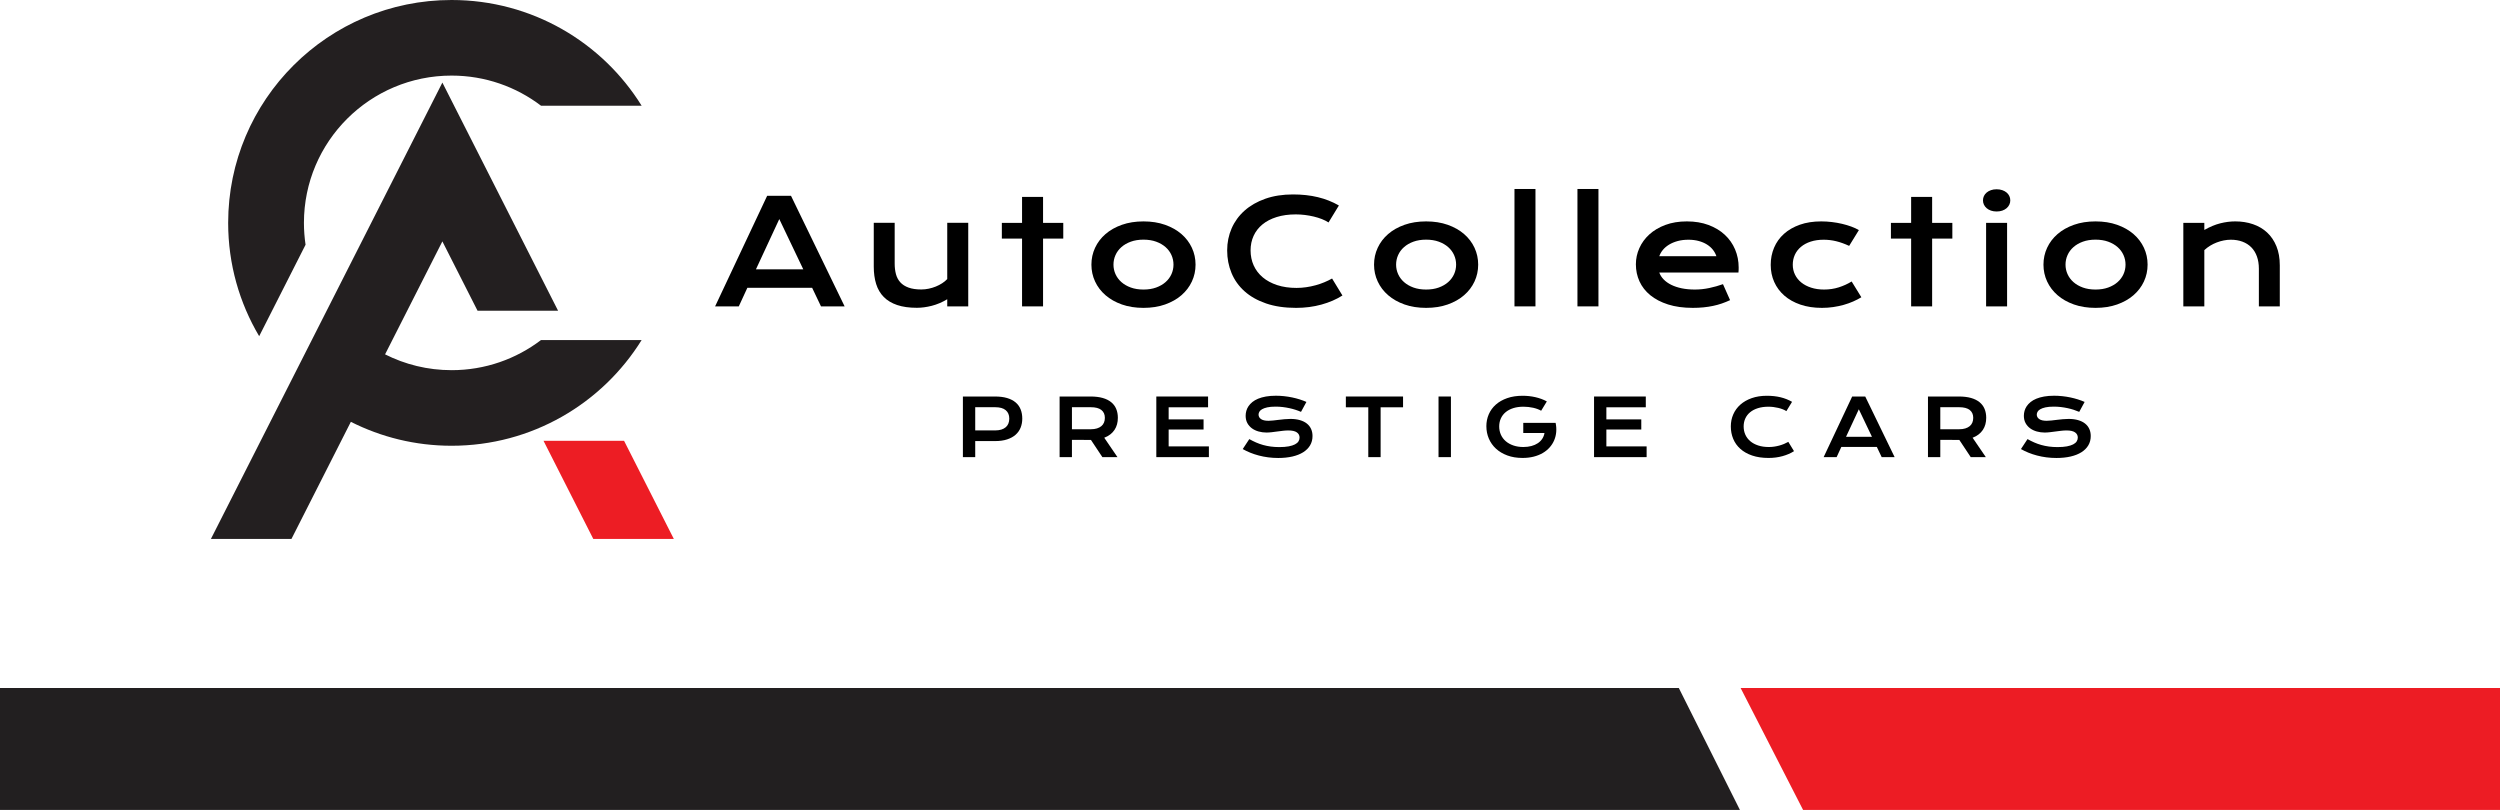
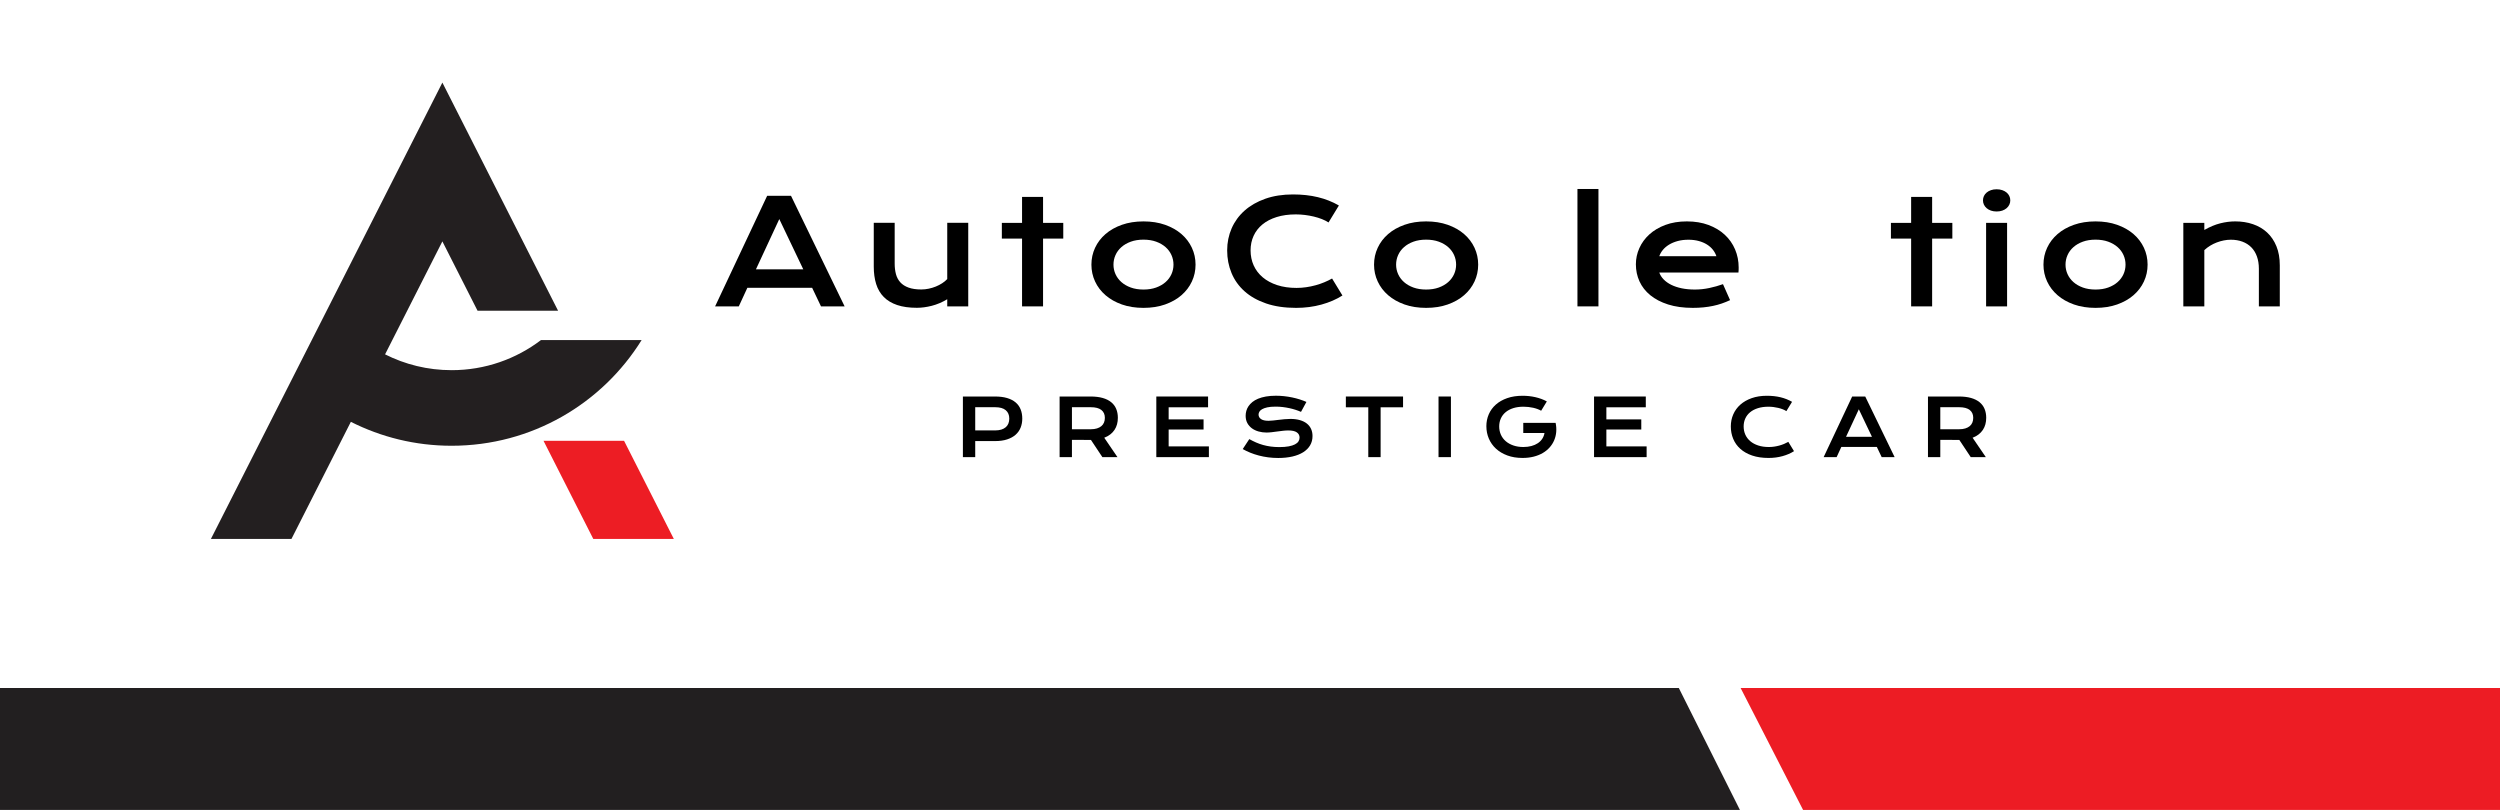
<svg xmlns="http://www.w3.org/2000/svg" width="438" height="142" viewBox="0 0 438 142" fill="none">
  <path d="M0 120.534V141.903H304.835L294.125 120.534H0Z" fill="#221F20" />
-   <path d="M304.954 120.534L315.902 141.903H438V120.534H304.954Z" fill="#ED1C24" />
+   <path d="M304.954 120.534L315.902 141.903H438V120.534H304.954" fill="#ED1C24" />
  <path d="M79.116 64.853C74.922 64.853 70.966 63.852 67.464 62.084L77.504 42.29L83.668 54.445H97.779L77.504 14.468L36.953 94.42H51.064L61.469 73.905C66.772 76.582 72.765 78.097 79.115 78.097C93.183 78.097 105.515 70.692 112.415 59.577H94.784C90.435 62.886 85.007 64.854 79.115 64.854" fill="#231F20" />
  <path d="M95.222 77.224L103.944 94.42H118.054L109.333 77.224H95.222Z" fill="#ED1D24" />
-   <path d="M112.414 18.52C105.515 7.405 93.183 0 79.115 0C57.498 0 39.974 17.483 39.974 39.048C39.974 46.298 41.957 53.084 45.407 58.902L53.534 42.878C53.348 41.628 53.249 40.35 53.249 39.048C53.249 24.797 64.83 13.243 79.116 13.243C85.007 13.243 90.436 15.211 94.785 18.52H112.415L112.414 18.52Z" fill="#231F20" />
  <path d="M134.407 34.301H138.582L147.978 53.678H143.839L142.285 50.418H130.94L129.436 53.678H125.286L134.407 34.301ZM140.732 47.182L136.532 38.38L132.443 47.182H140.732Z" fill="black" />
  <path d="M153.082 39.037H156.748V46.178C156.748 46.856 156.823 47.473 156.972 48.031C157.121 48.589 157.376 49.066 157.736 49.463C158.097 49.86 158.577 50.168 159.178 50.386C159.778 50.606 160.527 50.715 161.421 50.715C161.844 50.715 162.273 50.67 162.707 50.579C163.143 50.488 163.559 50.362 163.956 50.2C164.354 50.039 164.724 49.847 165.069 49.624C165.413 49.401 165.709 49.158 165.957 48.893V39.037H169.636V53.679H165.957V52.427C165.054 52.964 164.147 53.349 163.235 53.58C162.324 53.81 161.458 53.926 160.638 53.926C159.296 53.926 158.146 53.765 157.189 53.443C156.232 53.12 155.45 52.652 154.841 52.036C154.232 51.42 153.787 50.664 153.505 49.767C153.224 48.871 153.083 47.848 153.083 46.699V39.038L153.082 39.037Z" fill="black" />
  <path d="M179.065 41.801H175.523V39.049H179.065V34.499H182.743V39.049H186.285V41.801H182.743V53.678H179.065V41.801Z" fill="black" />
  <path d="M191.216 46.364C191.216 45.314 191.429 44.331 191.856 43.414C192.283 42.496 192.892 41.694 193.683 41.008C194.474 40.323 195.431 39.782 196.554 39.385C197.677 38.988 198.938 38.79 200.338 38.79C201.739 38.79 202.999 38.988 204.122 39.385C205.244 39.782 206.201 40.323 206.993 41.008C207.784 41.694 208.393 42.496 208.819 43.414C209.246 44.331 209.46 45.314 209.46 46.364C209.46 47.414 209.246 48.397 208.819 49.314C208.393 50.232 207.784 51.033 206.993 51.719C206.201 52.406 205.244 52.947 204.122 53.344C202.999 53.741 201.738 53.939 200.338 53.939C198.938 53.939 197.677 53.741 196.554 53.344C195.431 52.947 194.474 52.406 193.683 51.719C192.892 51.033 192.283 50.232 191.856 49.314C191.429 48.397 191.216 47.413 191.216 46.364ZM195.081 46.364C195.081 46.951 195.199 47.507 195.435 48.031C195.671 48.556 196.015 49.019 196.467 49.42C196.919 49.821 197.47 50.139 198.12 50.375C198.77 50.61 199.51 50.728 200.338 50.728C201.167 50.728 201.905 50.61 202.556 50.375C203.207 50.139 203.758 49.821 204.209 49.42C204.66 49.019 205.005 48.556 205.241 48.031C205.476 47.507 205.595 46.951 205.595 46.364C205.595 45.777 205.477 45.219 205.241 44.69C205.005 44.161 204.661 43.696 204.209 43.296C203.757 42.895 203.206 42.577 202.556 42.341C201.905 42.105 201.166 41.987 200.338 41.987C199.51 41.987 198.77 42.105 198.12 42.341C197.469 42.576 196.918 42.895 196.467 43.296C196.016 43.696 195.672 44.161 195.435 44.69C195.199 45.219 195.081 45.777 195.081 46.364Z" fill="black" />
  <path d="M215 43.872C215 42.492 215.261 41.204 215.783 40.01C216.305 38.816 217.061 37.778 218.051 36.898C219.041 36.018 220.251 35.326 221.68 34.821C223.109 34.318 224.726 34.065 226.532 34.065C228.115 34.065 229.567 34.225 230.888 34.543C232.21 34.861 233.438 35.347 234.573 36L232.758 38.975C232.418 38.752 232.027 38.554 231.584 38.38C231.141 38.206 230.668 38.06 230.168 37.94C229.666 37.821 229.149 37.727 228.614 37.661C228.079 37.595 227.552 37.562 227.03 37.562C225.77 37.562 224.647 37.717 223.662 38.027C222.676 38.337 221.845 38.771 221.17 39.329C220.495 39.887 219.981 40.552 219.629 41.325C219.277 42.098 219.101 42.947 219.101 43.873C219.101 44.798 219.283 45.712 219.648 46.513C220.013 47.315 220.541 48.007 221.233 48.59C221.924 49.172 222.769 49.627 223.768 49.954C224.766 50.28 225.895 50.443 227.154 50.443C227.726 50.443 228.293 50.402 228.856 50.319C229.42 50.237 229.965 50.123 230.491 49.978C231.017 49.834 231.524 49.66 232.013 49.458C232.502 49.255 232.958 49.034 233.38 48.795L235.194 51.77C234.134 52.448 232.908 52.979 231.516 53.363C230.124 53.747 228.645 53.94 227.079 53.94C225.082 53.94 223.33 53.681 221.822 53.165C220.314 52.648 219.055 51.937 218.044 51.032C217.033 50.128 216.273 49.061 215.764 47.834C215.254 46.607 215 45.286 215 43.873" fill="black" />
  <path d="M240.733 46.364C240.733 45.314 240.946 44.331 241.374 43.414C241.8 42.496 242.409 41.694 243.2 41.008C243.991 40.323 244.949 39.782 246.071 39.385C247.194 38.988 248.455 38.79 249.855 38.79C251.256 38.79 252.516 38.988 253.639 39.385C254.762 39.782 255.719 40.323 256.51 41.008C257.301 41.694 257.91 42.496 258.337 43.414C258.763 44.331 258.977 45.314 258.977 46.364C258.977 47.414 258.763 48.397 258.337 49.314C257.91 50.232 257.301 51.033 256.51 51.719C255.719 52.406 254.762 52.947 253.639 53.344C252.516 53.741 251.255 53.939 249.855 53.939C248.455 53.939 247.194 53.741 246.071 53.344C244.949 52.947 243.991 52.406 243.2 51.719C242.409 51.033 241.8 50.232 241.374 49.314C240.946 48.397 240.733 47.413 240.733 46.364ZM244.598 46.364C244.598 46.951 244.716 47.507 244.952 48.031C245.188 48.556 245.532 49.019 245.984 49.42C246.435 49.821 246.986 50.139 247.636 50.375C248.287 50.61 249.026 50.728 249.855 50.728C250.683 50.728 251.422 50.61 252.073 50.375C252.723 50.139 253.274 49.821 253.726 49.42C254.177 49.019 254.521 48.556 254.757 48.031C254.993 47.507 255.111 46.951 255.111 46.364C255.111 45.777 254.994 45.219 254.757 44.69C254.521 44.161 254.177 43.696 253.726 43.296C253.274 42.895 252.723 42.577 252.073 42.341C251.422 42.105 250.683 41.987 249.855 41.987C249.027 41.987 248.287 42.105 247.636 42.341C246.986 42.576 246.435 42.895 245.984 43.296C245.532 43.696 245.188 44.161 244.952 44.69C244.716 45.219 244.598 45.777 244.598 46.364Z" fill="black" />
-   <path d="M269.014 33.11H265.336V53.678H269.014V33.11Z" fill="black" />
  <path d="M280.048 33.11H276.369V53.678H280.048V33.11Z" fill="black" />
  <path d="M286.606 46.314C286.606 45.323 286.81 44.374 287.216 43.469C287.621 42.563 288.206 41.764 288.968 41.07C289.73 40.376 290.664 39.822 291.77 39.409C292.876 38.996 294.133 38.789 295.541 38.789C296.95 38.789 298.203 38.998 299.325 39.414C300.448 39.832 301.401 40.404 302.184 41.132C302.967 41.859 303.567 42.715 303.986 43.698C304.404 44.682 304.614 45.736 304.614 46.86C304.614 47.001 304.611 47.151 304.607 47.312C304.603 47.473 304.593 47.62 304.576 47.752H290.707C290.865 48.19 291.119 48.592 291.472 48.955C291.824 49.319 292.265 49.632 292.795 49.897C293.326 50.161 293.939 50.366 294.634 50.511C295.331 50.655 296.101 50.728 296.946 50.728C297.791 50.728 298.632 50.639 299.469 50.461C300.305 50.283 301.105 50.058 301.867 49.785L303.11 52.587C302.629 52.81 302.142 53.007 301.65 53.176C301.156 53.345 300.643 53.486 300.109 53.597C299.575 53.709 299.015 53.794 298.431 53.851C297.847 53.909 297.232 53.938 296.586 53.938C294.937 53.938 293.492 53.74 292.249 53.343C291.006 52.946 289.966 52.405 289.13 51.719C288.293 51.033 287.663 50.227 287.241 49.302C286.818 48.376 286.607 47.38 286.607 46.314M300.712 44.889C300.579 44.484 300.374 44.105 300.096 43.754C299.819 43.403 299.473 43.097 299.059 42.837C298.645 42.576 298.164 42.372 297.617 42.223C297.07 42.074 296.47 42 295.815 42C295.119 42 294.485 42.079 293.914 42.235C293.342 42.393 292.841 42.603 292.41 42.867C291.98 43.132 291.621 43.438 291.336 43.785C291.05 44.132 290.84 44.5 290.708 44.889H300.712Z" fill="black" />
-   <path d="M310.229 46.401C310.229 45.327 310.425 44.324 310.819 43.395C311.212 42.465 311.788 41.659 312.546 40.977C313.304 40.295 314.232 39.76 315.33 39.371C316.427 38.983 317.68 38.789 319.088 38.789C319.702 38.789 320.319 38.827 320.94 38.901C321.562 38.975 322.16 39.08 322.736 39.216C323.311 39.353 323.852 39.514 324.358 39.7C324.863 39.886 325.302 40.091 325.675 40.314L323.973 43.078C323.169 42.706 322.409 42.433 321.692 42.26C320.976 42.086 320.249 42 319.511 42C318.666 42 317.908 42.109 317.237 42.328C316.566 42.547 315.996 42.853 315.529 43.246C315.06 43.638 314.704 44.101 314.46 44.634C314.216 45.167 314.093 45.748 314.093 46.376C314.093 47.005 314.223 47.585 314.484 48.118C314.745 48.651 315.114 49.11 315.59 49.494C316.067 49.879 316.643 50.181 317.318 50.399C317.993 50.618 318.745 50.728 319.573 50.728C320.484 50.728 321.344 50.6 322.152 50.343C322.96 50.087 323.712 49.745 324.408 49.315L326.11 52.079C325.671 52.344 325.195 52.59 324.681 52.817C324.167 53.044 323.618 53.241 323.034 53.406C322.45 53.571 321.837 53.701 321.195 53.796C320.553 53.891 319.888 53.939 319.201 53.939C317.801 53.939 316.546 53.749 315.435 53.369C314.325 52.989 313.385 52.462 312.614 51.788C311.844 51.115 311.254 50.319 310.844 49.402C310.434 48.484 310.229 47.485 310.229 46.402" fill="black" />
  <path d="M334.831 41.801H331.289V39.049H334.831V34.499H338.51V39.049H342.051V41.801H338.51V53.678H334.831V41.801Z" fill="black" />
  <path d="M349.803 37.053C349.438 37.053 349.109 37.001 348.815 36.898C348.521 36.795 348.271 36.654 348.064 36.477C347.857 36.299 347.697 36.093 347.585 35.857C347.473 35.621 347.417 35.371 347.417 35.107C347.417 34.842 347.473 34.58 347.585 34.345C347.697 34.109 347.857 33.904 348.064 33.731C348.271 33.558 348.521 33.419 348.815 33.316C349.109 33.213 349.438 33.161 349.803 33.161C350.168 33.161 350.51 33.213 350.804 33.316C351.098 33.419 351.349 33.558 351.556 33.731C351.763 33.904 351.923 34.109 352.034 34.345C352.146 34.58 352.202 34.834 352.202 35.107C352.202 35.379 352.146 35.621 352.034 35.857C351.923 36.092 351.763 36.299 351.556 36.477C351.348 36.654 351.098 36.795 350.804 36.898C350.51 37.001 350.176 37.053 349.803 37.053ZM347.964 39.049H351.642V53.678H347.964V39.049Z" fill="black" />
  <path d="M358.015 46.364C358.015 45.314 358.228 44.331 358.655 43.414C359.081 42.496 359.691 41.694 360.482 41.008C361.273 40.323 362.23 39.782 363.353 39.385C364.475 38.988 365.736 38.79 367.137 38.79C368.537 38.79 369.798 38.988 370.921 39.385C372.043 39.782 373 40.323 373.791 41.008C374.583 41.694 375.191 42.496 375.618 43.414C376.045 44.331 376.258 45.314 376.258 46.364C376.258 47.414 376.045 48.397 375.618 49.314C375.191 50.232 374.583 51.033 373.791 51.719C373 52.406 372.043 52.947 370.921 53.344C369.798 53.741 368.537 53.939 367.137 53.939C365.737 53.939 364.475 53.741 363.353 53.344C362.23 52.947 361.273 52.406 360.482 51.719C359.691 51.033 359.082 50.232 358.655 49.314C358.228 48.397 358.015 47.413 358.015 46.364ZM361.88 46.364C361.88 46.951 361.998 47.507 362.234 48.031C362.47 48.556 362.814 49.019 363.266 49.42C363.717 49.821 364.268 50.139 364.918 50.375C365.569 50.61 366.308 50.728 367.137 50.728C367.965 50.728 368.704 50.61 369.355 50.375C370.005 50.139 370.556 49.821 371.008 49.42C371.459 49.019 371.803 48.556 372.039 48.031C372.275 47.507 372.393 46.951 372.393 46.364C372.393 45.777 372.276 45.219 372.039 44.69C371.803 44.161 371.459 43.696 371.008 43.296C370.556 42.895 370.005 42.577 369.355 42.341C368.704 42.105 367.965 41.987 367.137 41.987C366.309 41.987 365.569 42.105 364.918 42.341C364.268 42.576 363.717 42.895 363.266 43.296C362.814 43.696 362.47 44.161 362.234 44.69C361.998 45.219 361.88 45.777 361.88 46.364Z" fill="black" />
  <path d="M382.52 39.049H386.198V40.288C387.176 39.735 388.11 39.346 389 39.123C389.891 38.9 390.763 38.788 391.616 38.788C392.735 38.788 393.77 38.951 394.723 39.278C395.676 39.605 396.5 40.09 397.196 40.735C397.892 41.379 398.436 42.183 398.83 43.146C399.224 44.109 399.42 45.223 399.42 46.487V53.677H395.754V47.082C395.754 46.281 395.64 45.564 395.413 44.931C395.185 44.299 394.858 43.766 394.431 43.332C394.004 42.898 393.486 42.568 392.878 42.34C392.269 42.113 391.587 41.999 390.833 41.999C390.435 41.999 390.027 42.041 389.609 42.123C389.191 42.206 388.781 42.324 388.379 42.477C387.977 42.63 387.59 42.82 387.217 43.047C386.844 43.275 386.505 43.533 386.198 43.822V53.678H382.519V39.049H382.52Z" fill="black" />
  <path d="M168.7 69.468H174.313C175.13 69.468 175.839 69.557 176.438 69.733C177.037 69.91 177.534 70.165 177.93 70.498C178.325 70.831 178.619 71.237 178.812 71.718C179.005 72.198 179.102 72.74 179.102 73.342C179.102 73.908 179.006 74.431 178.816 74.912C178.625 75.392 178.333 75.808 177.941 76.159C177.548 76.51 177.051 76.784 176.452 76.981C175.852 77.179 175.144 77.277 174.327 77.277L170.859 77.27V80.09H168.7V69.469L168.7 69.468ZM174.367 75.408C174.776 75.408 175.134 75.359 175.44 75.262C175.746 75.164 176.003 75.026 176.21 74.847C176.416 74.668 176.571 74.45 176.673 74.194C176.776 73.939 176.826 73.654 176.826 73.342C176.826 72.712 176.621 72.222 176.21 71.87C175.799 71.52 175.185 71.344 174.367 71.344H170.859V75.408H174.367V75.408Z" fill="black" />
  <path d="M185.644 69.468H191.059C191.876 69.468 192.585 69.553 193.184 69.723C193.784 69.893 194.281 70.139 194.676 70.461C195.071 70.782 195.365 71.174 195.558 71.636C195.751 72.099 195.848 72.622 195.848 73.206C195.848 73.6 195.8 73.975 195.705 74.331C195.609 74.686 195.463 75.014 195.265 75.313C195.067 75.612 194.819 75.878 194.519 76.111C194.22 76.344 193.868 76.538 193.463 76.692L195.78 80.09H193.137L191.134 77.073H191.072L187.803 77.066V80.09H185.643V69.469L185.644 69.468ZM191.114 75.204C191.522 75.204 191.88 75.156 192.186 75.061C192.493 74.966 192.75 74.833 192.957 74.66C193.163 74.489 193.318 74.279 193.42 74.031C193.522 73.785 193.573 73.509 193.573 73.206C193.573 72.612 193.369 72.154 192.961 71.829C192.551 71.506 191.936 71.344 191.114 71.344H187.804V75.204H191.114L191.114 75.204Z" fill="black" />
  <path d="M202.587 69.468H211.654V71.357H204.747V73.478H210.864V75.251H204.747V78.208H211.797V80.09H202.587V69.468Z" fill="black" />
  <path d="M218.878 76.93C219.264 77.147 219.656 77.344 220.053 77.518C220.45 77.692 220.863 77.84 221.289 77.959C221.716 78.079 222.165 78.171 222.635 78.235C223.105 78.298 223.605 78.33 224.136 78.33C224.777 78.33 225.321 78.288 225.771 78.204C226.221 78.12 226.587 78.005 226.871 77.857C227.156 77.71 227.362 77.534 227.492 77.33C227.621 77.127 227.685 76.905 227.685 76.664C227.685 76.279 227.524 75.974 227.202 75.75C226.879 75.526 226.382 75.414 225.709 75.414C225.415 75.414 225.103 75.433 224.776 75.472C224.449 75.51 224.119 75.552 223.785 75.597C223.451 75.643 223.122 75.685 222.798 75.723C222.473 75.762 222.167 75.781 221.881 75.781C221.405 75.781 220.947 75.72 220.509 75.597C220.071 75.475 219.682 75.292 219.344 75.047C219.006 74.802 218.736 74.496 218.537 74.13C218.337 73.763 218.237 73.335 218.237 72.845C218.237 72.555 218.277 72.268 218.357 71.982C218.436 71.697 218.563 71.424 218.738 71.163C218.913 70.903 219.139 70.66 219.415 70.436C219.693 70.212 220.028 70.018 220.421 69.855C220.813 69.692 221.267 69.564 221.783 69.471C222.298 69.378 222.885 69.332 223.544 69.332C224.021 69.332 224.5 69.358 224.981 69.41C225.462 69.462 225.931 69.536 226.388 69.631C226.844 69.726 227.284 69.841 227.706 69.975C228.128 70.108 228.521 70.257 228.885 70.419L227.937 72.159C227.638 72.028 227.315 71.907 226.97 71.796C226.625 71.684 226.264 71.588 225.887 71.507C225.51 71.425 225.121 71.361 224.719 71.313C224.317 71.266 223.907 71.242 223.489 71.242C222.894 71.242 222.405 71.285 222.021 71.371C221.638 71.457 221.332 71.567 221.105 71.701C220.878 71.834 220.72 71.984 220.631 72.149C220.543 72.314 220.499 72.478 220.499 72.642C220.499 72.959 220.642 73.218 220.928 73.419C221.214 73.621 221.65 73.722 222.236 73.722C222.471 73.722 222.743 73.705 223.05 73.671C223.356 73.637 223.679 73.599 224.017 73.558C224.355 73.518 224.7 73.481 225.053 73.446C225.404 73.412 225.746 73.395 226.078 73.395C226.704 73.395 227.259 73.465 227.743 73.606C228.227 73.746 228.632 73.947 228.959 74.207C229.286 74.468 229.534 74.782 229.701 75.152C229.87 75.521 229.953 75.934 229.953 76.392C229.953 77.003 229.812 77.548 229.528 78.026C229.244 78.504 228.84 78.907 228.315 79.236C227.791 79.565 227.158 79.814 226.418 79.984C225.678 80.153 224.853 80.239 223.945 80.239C223.346 80.239 222.759 80.201 222.187 80.127C221.615 80.052 221.067 79.945 220.543 79.807C220.018 79.669 219.518 79.504 219.044 79.311C218.569 79.118 218.13 78.907 217.726 78.676L218.877 76.929L218.878 76.93Z" fill="black" />
  <path d="M239.725 71.358H235.794V69.468H245.815V71.358H241.884V80.09H239.725V71.358Z" fill="black" />
  <path d="M254.203 69.468H252.03V80.09H254.203V69.468Z" fill="black" />
  <path d="M260.411 74.68C260.411 73.933 260.552 73.234 260.833 72.584C261.115 71.934 261.526 71.368 262.067 70.888C262.607 70.408 263.271 70.03 264.059 69.754C264.847 69.477 265.75 69.339 266.767 69.339C267.135 69.339 267.504 69.358 267.874 69.397C268.244 69.436 268.61 69.496 268.971 69.577C269.331 69.659 269.684 69.761 270.026 69.886C270.369 70.01 270.696 70.159 271.005 70.331L270.01 71.962C269.824 71.853 269.612 71.755 269.377 71.666C269.141 71.578 268.887 71.503 268.617 71.442C268.346 71.381 268.067 71.334 267.779 71.303C267.49 71.271 267.201 71.255 266.91 71.255C266.238 71.255 265.639 71.34 265.112 71.51C264.585 71.679 264.14 71.918 263.777 72.223C263.414 72.529 263.137 72.895 262.946 73.321C262.755 73.747 262.66 74.213 262.66 74.721C262.66 75.228 262.76 75.729 262.96 76.168C263.16 76.608 263.444 76.986 263.811 77.303C264.179 77.62 264.625 77.868 265.147 78.047C265.669 78.227 266.252 78.316 266.897 78.316C267.41 78.316 267.88 78.257 268.308 78.142C268.734 78.027 269.107 77.862 269.425 77.65C269.742 77.437 270.001 77.18 270.201 76.878C270.401 76.577 270.533 76.238 270.596 75.862H266.877V74.088H272.537V74.095L272.544 74.088C272.658 74.632 272.693 75.161 272.65 75.675C272.607 76.19 272.488 76.674 272.295 77.129C272.102 77.585 271.838 78.002 271.502 78.383C271.166 78.763 270.764 79.091 270.296 79.365C269.829 79.639 269.297 79.852 268.702 80.004C268.107 80.155 267.456 80.231 266.747 80.231C265.757 80.231 264.87 80.086 264.087 79.796C263.303 79.506 262.64 79.11 262.094 78.607C261.549 78.104 261.133 77.515 260.844 76.84C260.556 76.165 260.412 75.445 260.412 74.679" fill="black" />
  <path d="M279.277 69.468H288.343V71.357H281.436V73.478H287.553V75.251H281.436V78.208H288.487V80.09H279.277V69.468Z" fill="black" />
  <path d="M303.239 74.715C303.239 73.958 303.382 73.253 303.668 72.598C303.954 71.944 304.368 71.375 304.911 70.892C305.454 70.41 306.117 70.03 306.9 69.754C307.683 69.477 308.57 69.339 309.56 69.339C310.428 69.339 311.223 69.427 311.948 69.6C312.672 69.776 313.345 70.041 313.968 70.4L312.973 72.03C312.787 71.908 312.573 71.799 312.329 71.704C312.086 71.609 311.827 71.529 311.553 71.463C311.278 71.397 310.995 71.347 310.701 71.31C310.408 71.274 310.119 71.256 309.833 71.256C309.142 71.256 308.527 71.341 307.987 71.511C307.446 71.681 306.991 71.919 306.621 72.224C306.251 72.53 305.969 72.895 305.776 73.319C305.583 73.742 305.487 74.208 305.487 74.715C305.487 75.223 305.586 75.723 305.787 76.163C305.986 76.602 306.276 76.981 306.655 77.302C307.034 77.621 307.497 77.87 308.044 78.049C308.591 78.228 309.21 78.317 309.901 78.317C310.215 78.317 310.526 78.295 310.834 78.249C311.143 78.204 311.441 78.142 311.73 78.063C312.018 77.983 312.297 77.888 312.565 77.777C312.833 77.666 313.083 77.545 313.314 77.414L314.309 79.044C313.727 79.416 313.055 79.707 312.292 79.917C311.53 80.128 310.719 80.233 309.861 80.233C308.767 80.233 307.806 80.092 306.98 79.809C306.153 79.526 305.462 79.136 304.909 78.64C304.355 78.144 303.938 77.559 303.659 76.887C303.38 76.214 303.24 75.49 303.24 74.715" fill="black" />
  <path d="M324.501 69.468H326.79L331.94 80.09H329.672L328.82 78.303H322.601L321.777 80.09H319.501L324.501 69.468ZM327.968 76.529L325.666 71.704L323.425 76.529H327.968Z" fill="black" />
  <path d="M337.781 69.468H343.196C344.013 69.468 344.722 69.553 345.321 69.723C345.921 69.893 346.418 70.139 346.813 70.461C347.208 70.782 347.502 71.174 347.695 71.636C347.888 72.099 347.985 72.622 347.985 73.206C347.985 73.6 347.937 73.975 347.842 74.331C347.746 74.686 347.6 75.014 347.402 75.313C347.204 75.612 346.956 75.878 346.656 76.111C346.357 76.344 346.004 76.538 345.6 76.692L347.917 80.09H345.274L343.271 77.073H343.209L339.94 77.066V80.09H337.78V69.469L337.781 69.468ZM343.251 75.204C343.659 75.204 344.017 75.156 344.323 75.061C344.63 74.966 344.887 74.833 345.094 74.66C345.3 74.489 345.455 74.279 345.557 74.031C345.659 73.785 345.71 73.509 345.71 73.206C345.71 72.612 345.506 72.154 345.097 71.829C344.688 71.506 344.073 71.344 343.251 71.344H339.941V75.204H343.251L343.251 75.204Z" fill="black" />
-   <path d="M355.222 76.93C355.608 77.147 356 77.344 356.397 77.518C356.794 77.692 357.207 77.84 357.634 77.959C358.061 78.079 358.509 78.171 358.979 78.235C359.449 78.298 359.95 78.33 360.481 78.33C361.121 78.33 361.666 78.288 362.116 78.204C362.565 78.12 362.932 78.005 363.215 77.857C363.5 77.71 363.706 77.534 363.836 77.33C363.965 77.127 364.03 76.905 364.03 76.664C364.03 76.279 363.868 75.974 363.546 75.75C363.224 75.526 362.726 75.414 362.054 75.414C361.759 75.414 361.448 75.433 361.121 75.472C360.794 75.51 360.463 75.552 360.13 75.597C359.796 75.643 359.466 75.685 359.142 75.723C358.817 75.762 358.512 75.781 358.226 75.781C357.749 75.781 357.291 75.72 356.853 75.597C356.415 75.475 356.026 75.292 355.688 75.047C355.35 74.802 355.081 74.496 354.881 74.13C354.681 73.763 354.581 73.335 354.581 72.845C354.581 72.555 354.621 72.268 354.7 71.982C354.78 71.697 354.907 71.424 355.082 71.163C355.256 70.903 355.482 70.66 355.759 70.436C356.037 70.212 356.371 70.018 356.764 69.855C357.156 69.692 357.611 69.564 358.126 69.471C358.642 69.378 359.228 69.332 359.887 69.332C360.364 69.332 360.843 69.358 361.324 69.41C361.806 69.462 362.275 69.536 362.731 69.631C363.187 69.726 363.627 69.841 364.049 69.975C364.472 70.108 364.865 70.257 365.228 70.419L364.281 72.159C363.981 72.028 363.659 71.907 363.314 71.796C362.968 71.684 362.607 71.588 362.231 71.507C361.854 71.425 361.464 71.361 361.063 71.313C360.661 71.266 360.251 71.242 359.833 71.242C359.238 71.242 358.749 71.285 358.365 71.371C357.982 71.457 357.676 71.567 357.449 71.701C357.222 71.834 357.064 71.984 356.975 72.149C356.887 72.314 356.843 72.478 356.843 72.642C356.843 72.959 356.986 73.218 357.272 73.419C357.558 73.621 357.994 73.722 358.579 73.722C358.815 73.722 359.087 73.705 359.394 73.671C359.7 73.637 360.023 73.599 360.361 73.558C360.699 73.518 361.044 73.481 361.397 73.446C361.748 73.412 362.091 73.395 362.422 73.395C363.048 73.395 363.603 73.465 364.087 73.606C364.571 73.746 364.976 73.947 365.304 74.207C365.63 74.468 365.878 74.782 366.046 75.152C366.214 75.521 366.298 75.934 366.298 76.392C366.298 77.003 366.156 77.548 365.872 78.026C365.588 78.504 365.184 78.907 364.659 79.236C364.135 79.565 363.502 79.814 362.762 79.984C362.022 80.153 361.198 80.239 360.289 80.239C359.69 80.239 359.104 80.201 358.532 80.127C357.959 80.052 357.411 79.945 356.887 79.807C356.362 79.669 355.862 79.504 355.388 79.311C354.913 79.118 354.474 78.907 354.07 78.676L355.221 76.929L355.222 76.93Z" fill="black" />
</svg>